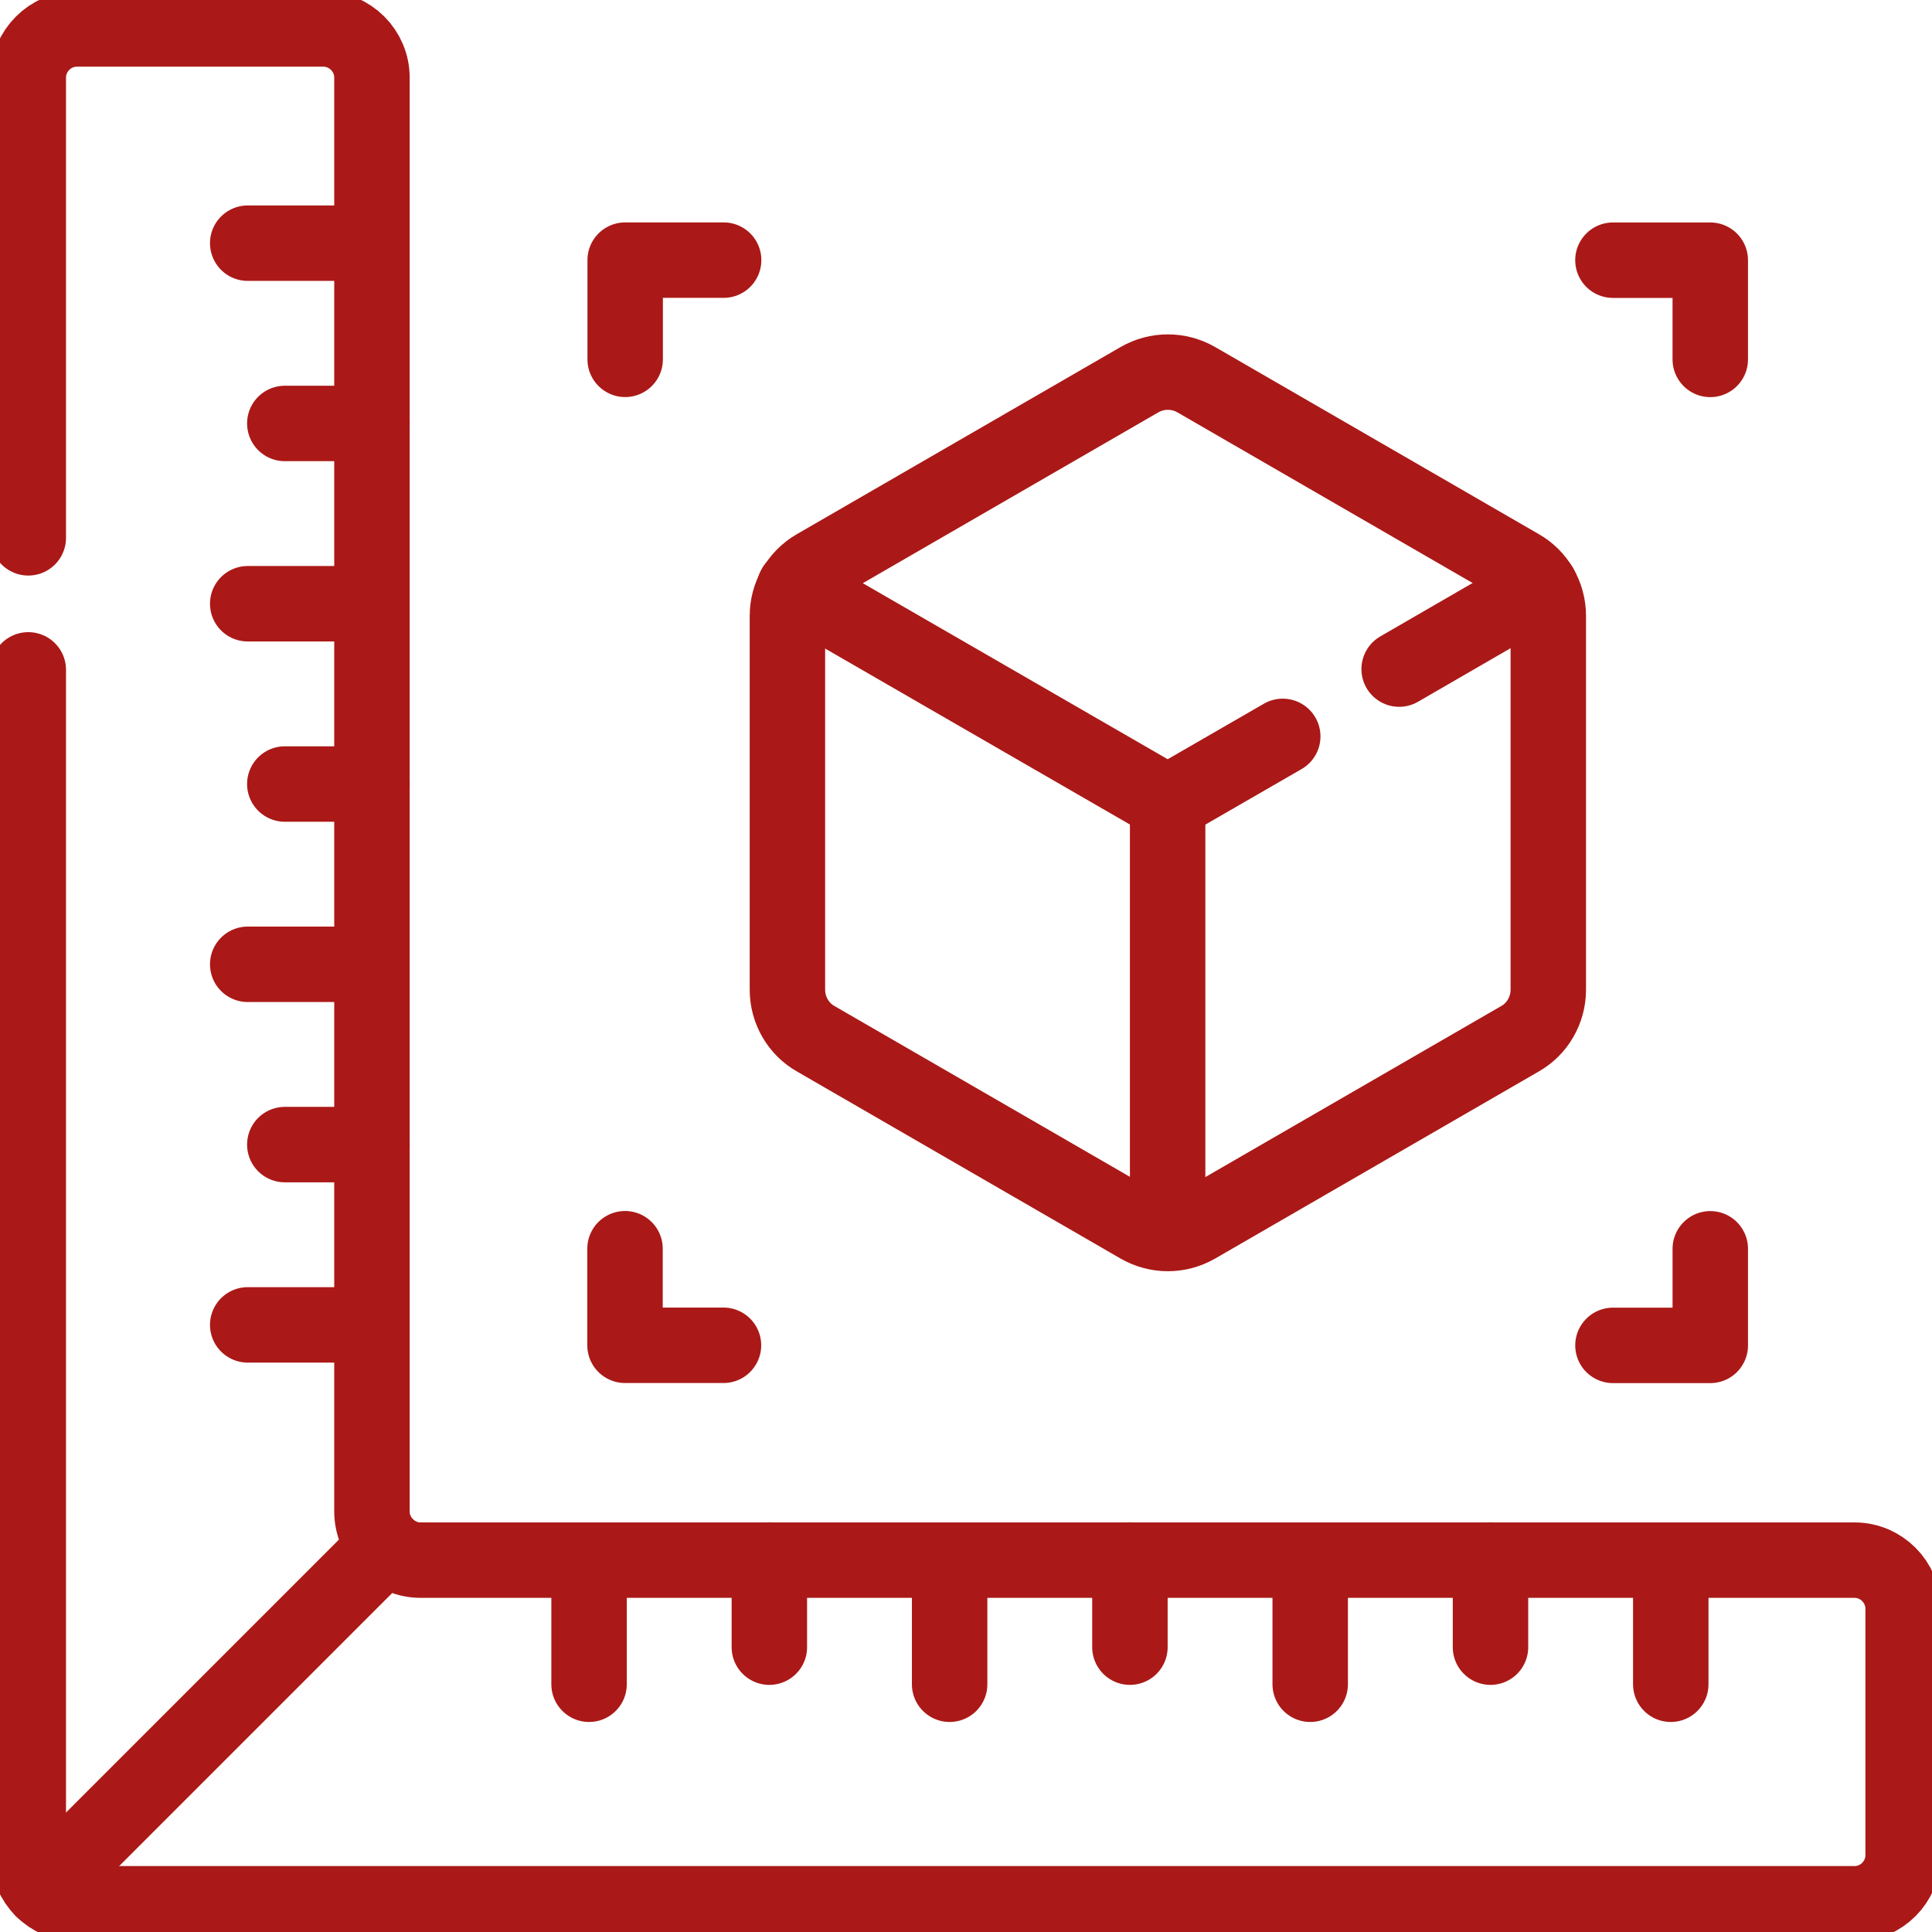
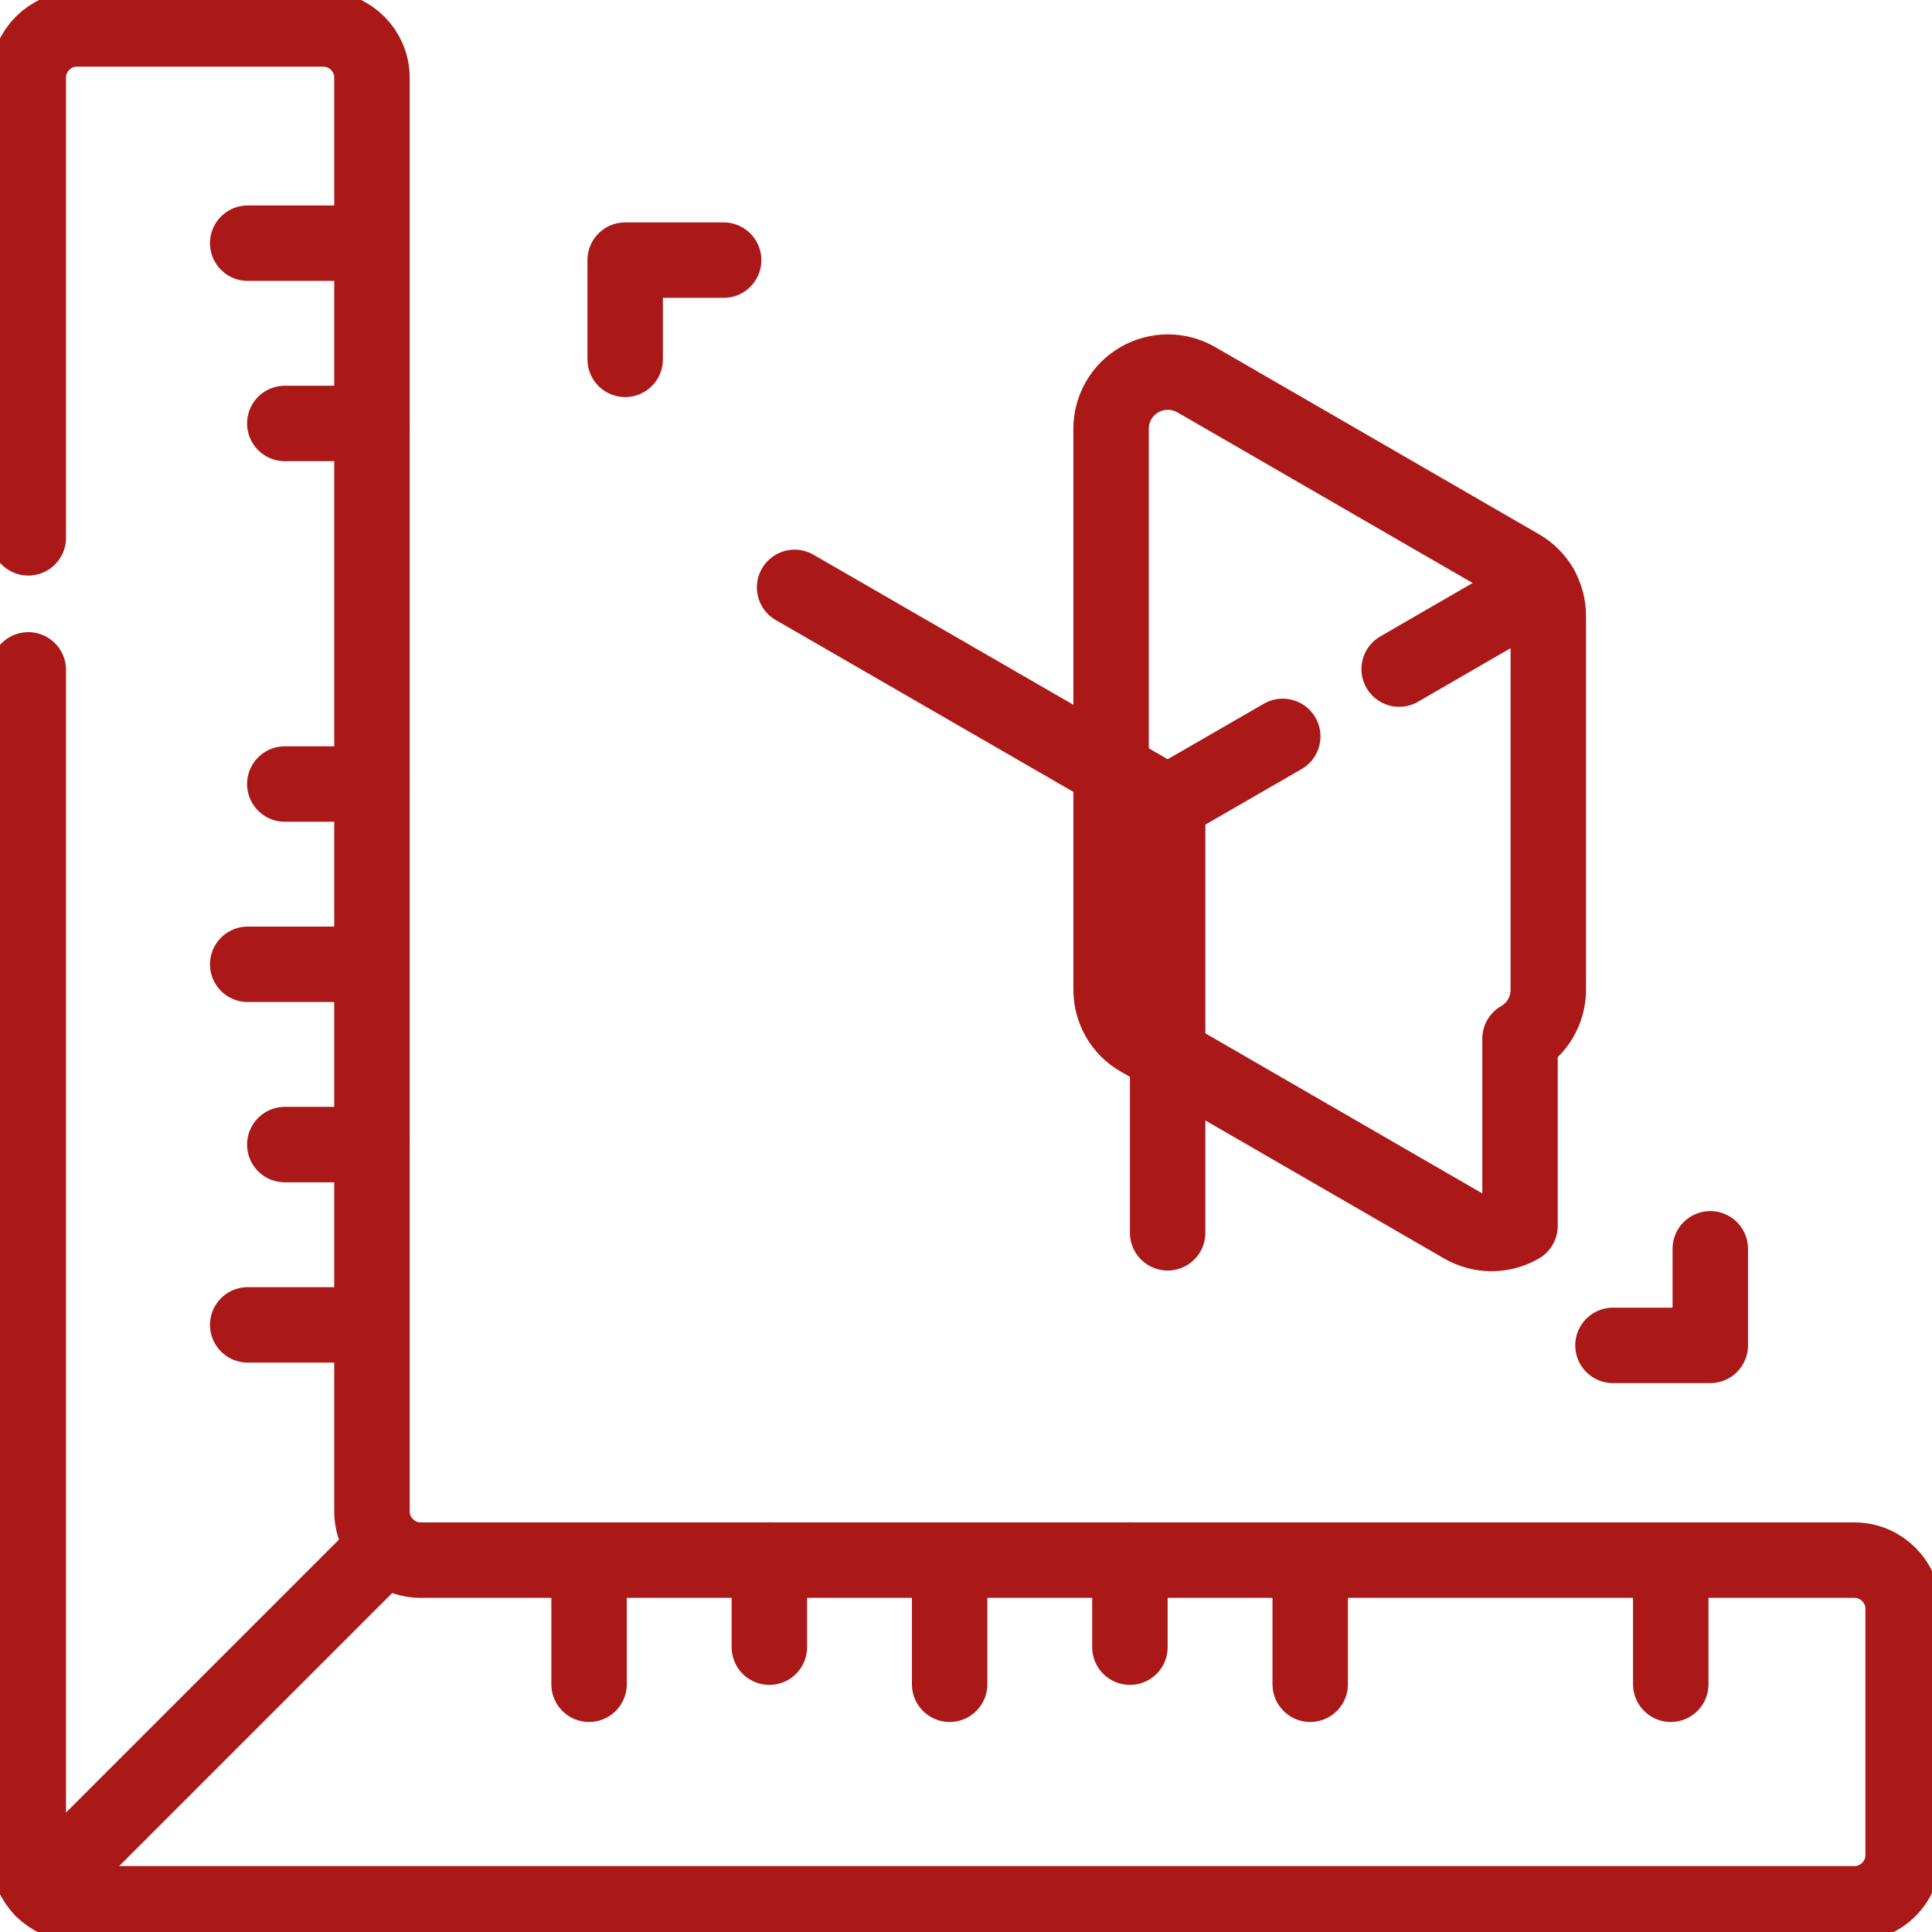
<svg xmlns="http://www.w3.org/2000/svg" xmlns:xlink="http://www.w3.org/1999/xlink" version="1.1" id="svg3555" x="0px" y="0px" viewBox="0 0 682.7 682.7" style="enable-background:new 0 0 682.7 682.7;" xml:space="preserve">
  <style type="text/css">
	.st0{clip-path:url(#SVGID_00000075153597202067782850000000180873505106288555_);}
	.st1{fill:none;stroke:#AA1917;stroke-width:20;stroke-linecap:round;stroke-linejoin:round;stroke-miterlimit:13.333;}
	.st2{clip-path:url(#SVGID_00000097465117446975521380000014228139495166745790_);}
</style>
  <g id="g3561" transform="matrix(1.333,0,0,-1.333,0,682.667)">
    <g id="g3563">
      <g>
        <defs>
          <rect id="SVGID_1_" x="-85.3" y="-85.3" width="682.7" height="682.7" />
        </defs>
        <clipPath id="SVGID_00000089545327230761000640000006058286705864121009_">
          <use xlink:href="#SVGID_1_" style="overflow:visible;" />
        </clipPath>
        <g id="g3565" style="clip-path:url(#SVGID_00000089545327230761000640000006058286705864121009_);">
          <g id="g3571" transform="translate(102.365,102.365)">
            <path id="path3573" class="st1" d="M0,0l-91.1-91.1" />
          </g>
        </g>
        <use xlink:href="#SVGID_1_" style="overflow:visible;fill:none;stroke:#AA1917;stroke-miterlimit:10;" />
      </g>
    </g>
    <g id="g3575" transform="translate(65.667,447.667)">
      <path id="path3577" class="st1" d="M0,0h32.9" />
    </g>
    <g id="g3579" transform="translate(75.5,399.875)">
      <path id="path3581" class="st1" d="M0,0h23.1" />
    </g>
    <g id="g3583" transform="translate(65.667,352.084)">
-       <path id="path3585" class="st1" d="M0,0h32.9" />
-     </g>
+       </g>
    <g id="g3587" transform="translate(75.5,304.292)">
      <path id="path3589" class="st1" d="M0,0h23.1" />
    </g>
    <g id="g3591" transform="translate(65.667,256.501)">
      <path id="path3593" class="st1" d="M0,0h32.9" />
    </g>
    <g id="g3595" transform="translate(75.5,208.709)">
      <path id="path3597" class="st1" d="M0,0h23.1" />
    </g>
    <g id="g3599" transform="translate(65.667,160.917)">
      <path id="path3601" class="st1" d="M0,0h32.9" />
    </g>
    <g id="g3603" transform="translate(156.155,65.651)">
      <path id="path3605" class="st1" d="M0,0v32.9" />
    </g>
    <g id="g3607" transform="translate(203.947,75.484)">
      <path id="path3609" class="st1" d="M0,0v23.1" />
    </g>
    <g id="g3611" transform="translate(251.738,65.651)">
      <path id="path3613" class="st1" d="M0,0v32.9" />
    </g>
    <g id="g3615" transform="translate(299.53,75.484)">
      <path id="path3617" class="st1" d="M0,0v23.1" />
    </g>
    <g id="g3619" transform="translate(347.321,65.651)">
      <path id="path3621" class="st1" d="M0,0v32.9" />
    </g>
    <g id="g3623" transform="translate(395.113,75.484)">
-       <path id="path3625" class="st1" d="M0,0v23.1" />
-     </g>
+       </g>
    <g id="g3627" transform="translate(442.904,65.651)">
      <path id="path3629" class="st1" d="M0,0v32.9" />
    </g>
    <g id="g3631" transform="translate(309.53,299.326)">
      <path id="path3633" class="st1" d="M0,0v-114" />
    </g>
    <g id="g3635" transform="translate(191.827,443.171)">
      <path id="path3637" class="st1" d="M0,0h-26.1v-26.3" />
    </g>
    <g id="g3639" transform="translate(453.374,416.854)">
-       <path id="path3641" class="st1" d="M0,0v26.3h-25.8" />
-     </g>
+       </g>
    <g id="g3643" transform="translate(427.578,155.482)">
      <path id="path3645" class="st1" d="M0,0h25.8v25.6" />
    </g>
    <g id="g3647" transform="translate(165.686,181.105)">
-       <path id="path3649" class="st1" d="M0,0v-25.6h26.1" />
-     </g>
+       </g>
    <g id="g3651">
      <g>
        <defs>
          <rect id="SVGID_00000176761605881966702250000004931651781359536544_" x="-85.3" y="-85.3" width="682.7" height="682.7" />
        </defs>
        <clipPath id="SVGID_00000007430437673913536480000003632042550123252658_">
          <use xlink:href="#SVGID_00000176761605881966702250000004931651781359536544_" style="overflow:visible;" />
        </clipPath>
        <g id="g3653" style="clip-path:url(#SVGID_00000007430437673913536480000003632042550123252658_);">
          <g id="g3659" transform="translate(7.5,334.553)">
            <path id="path3661" class="st1" d="M0,0v-314.2c0-7.1,5.8-12.9,12.9-12.9h471.2c7.1,0,12.9,5.8,12.9,12.9v65.3       c0,7.1-5.8,12.9-12.9,12.9H104c-7.1,0-12.9,5.8-12.9,12.9v380.1c0,7.1-5.8,12.9-12.9,12.9H12.9c-7.1,0-12.9-5.8-12.9-12.9v-122       " />
          </g>
          <g id="g3663" transform="translate(410.437,249.765)">
-             <path id="path3665" class="st1" d="M0,0v99.1c0,5.4-2.9,10.4-7.5,13l-85.8,49.6c-4.7,2.7-10.4,2.7-15.1,0l-85.8-49.6       c-4.7-2.7-7.5-7.7-7.5-13V0c0-5.4,2.9-10.4,7.5-13l85.8-49.6c4.7-2.7,10.4-2.7,15.1,0L-7.5-13C-2.9-10.4,0-5.4,0,0z" />
+             <path id="path3665" class="st1" d="M0,0v99.1c0,5.4-2.9,10.4-7.5,13l-85.8,49.6c-4.7,2.7-10.4,2.7-15.1,0c-4.7-2.7-7.5-7.7-7.5-13V0c0-5.4,2.9-10.4,7.5-13l85.8-49.6c4.7-2.7,10.4-2.7,15.1,0L-7.5-13C-2.9-10.4,0-5.4,0,0z" />
          </g>
          <g id="g3667" transform="translate(370.901,334.76)">
            <path id="path3669" class="st1" d="M0,0l37.5,21.7" />
          </g>
          <g id="g3671" transform="translate(210.642,356.42)">
            <path id="path3673" class="st1" d="M0,0l98.9-57.1l30.5,17.6" />
          </g>
        </g>
        <use xlink:href="#SVGID_00000176761605881966702250000004931651781359536544_" style="overflow:visible;fill:none;stroke:#AA1917;stroke-miterlimit:10;" />
      </g>
    </g>
  </g>
</svg>